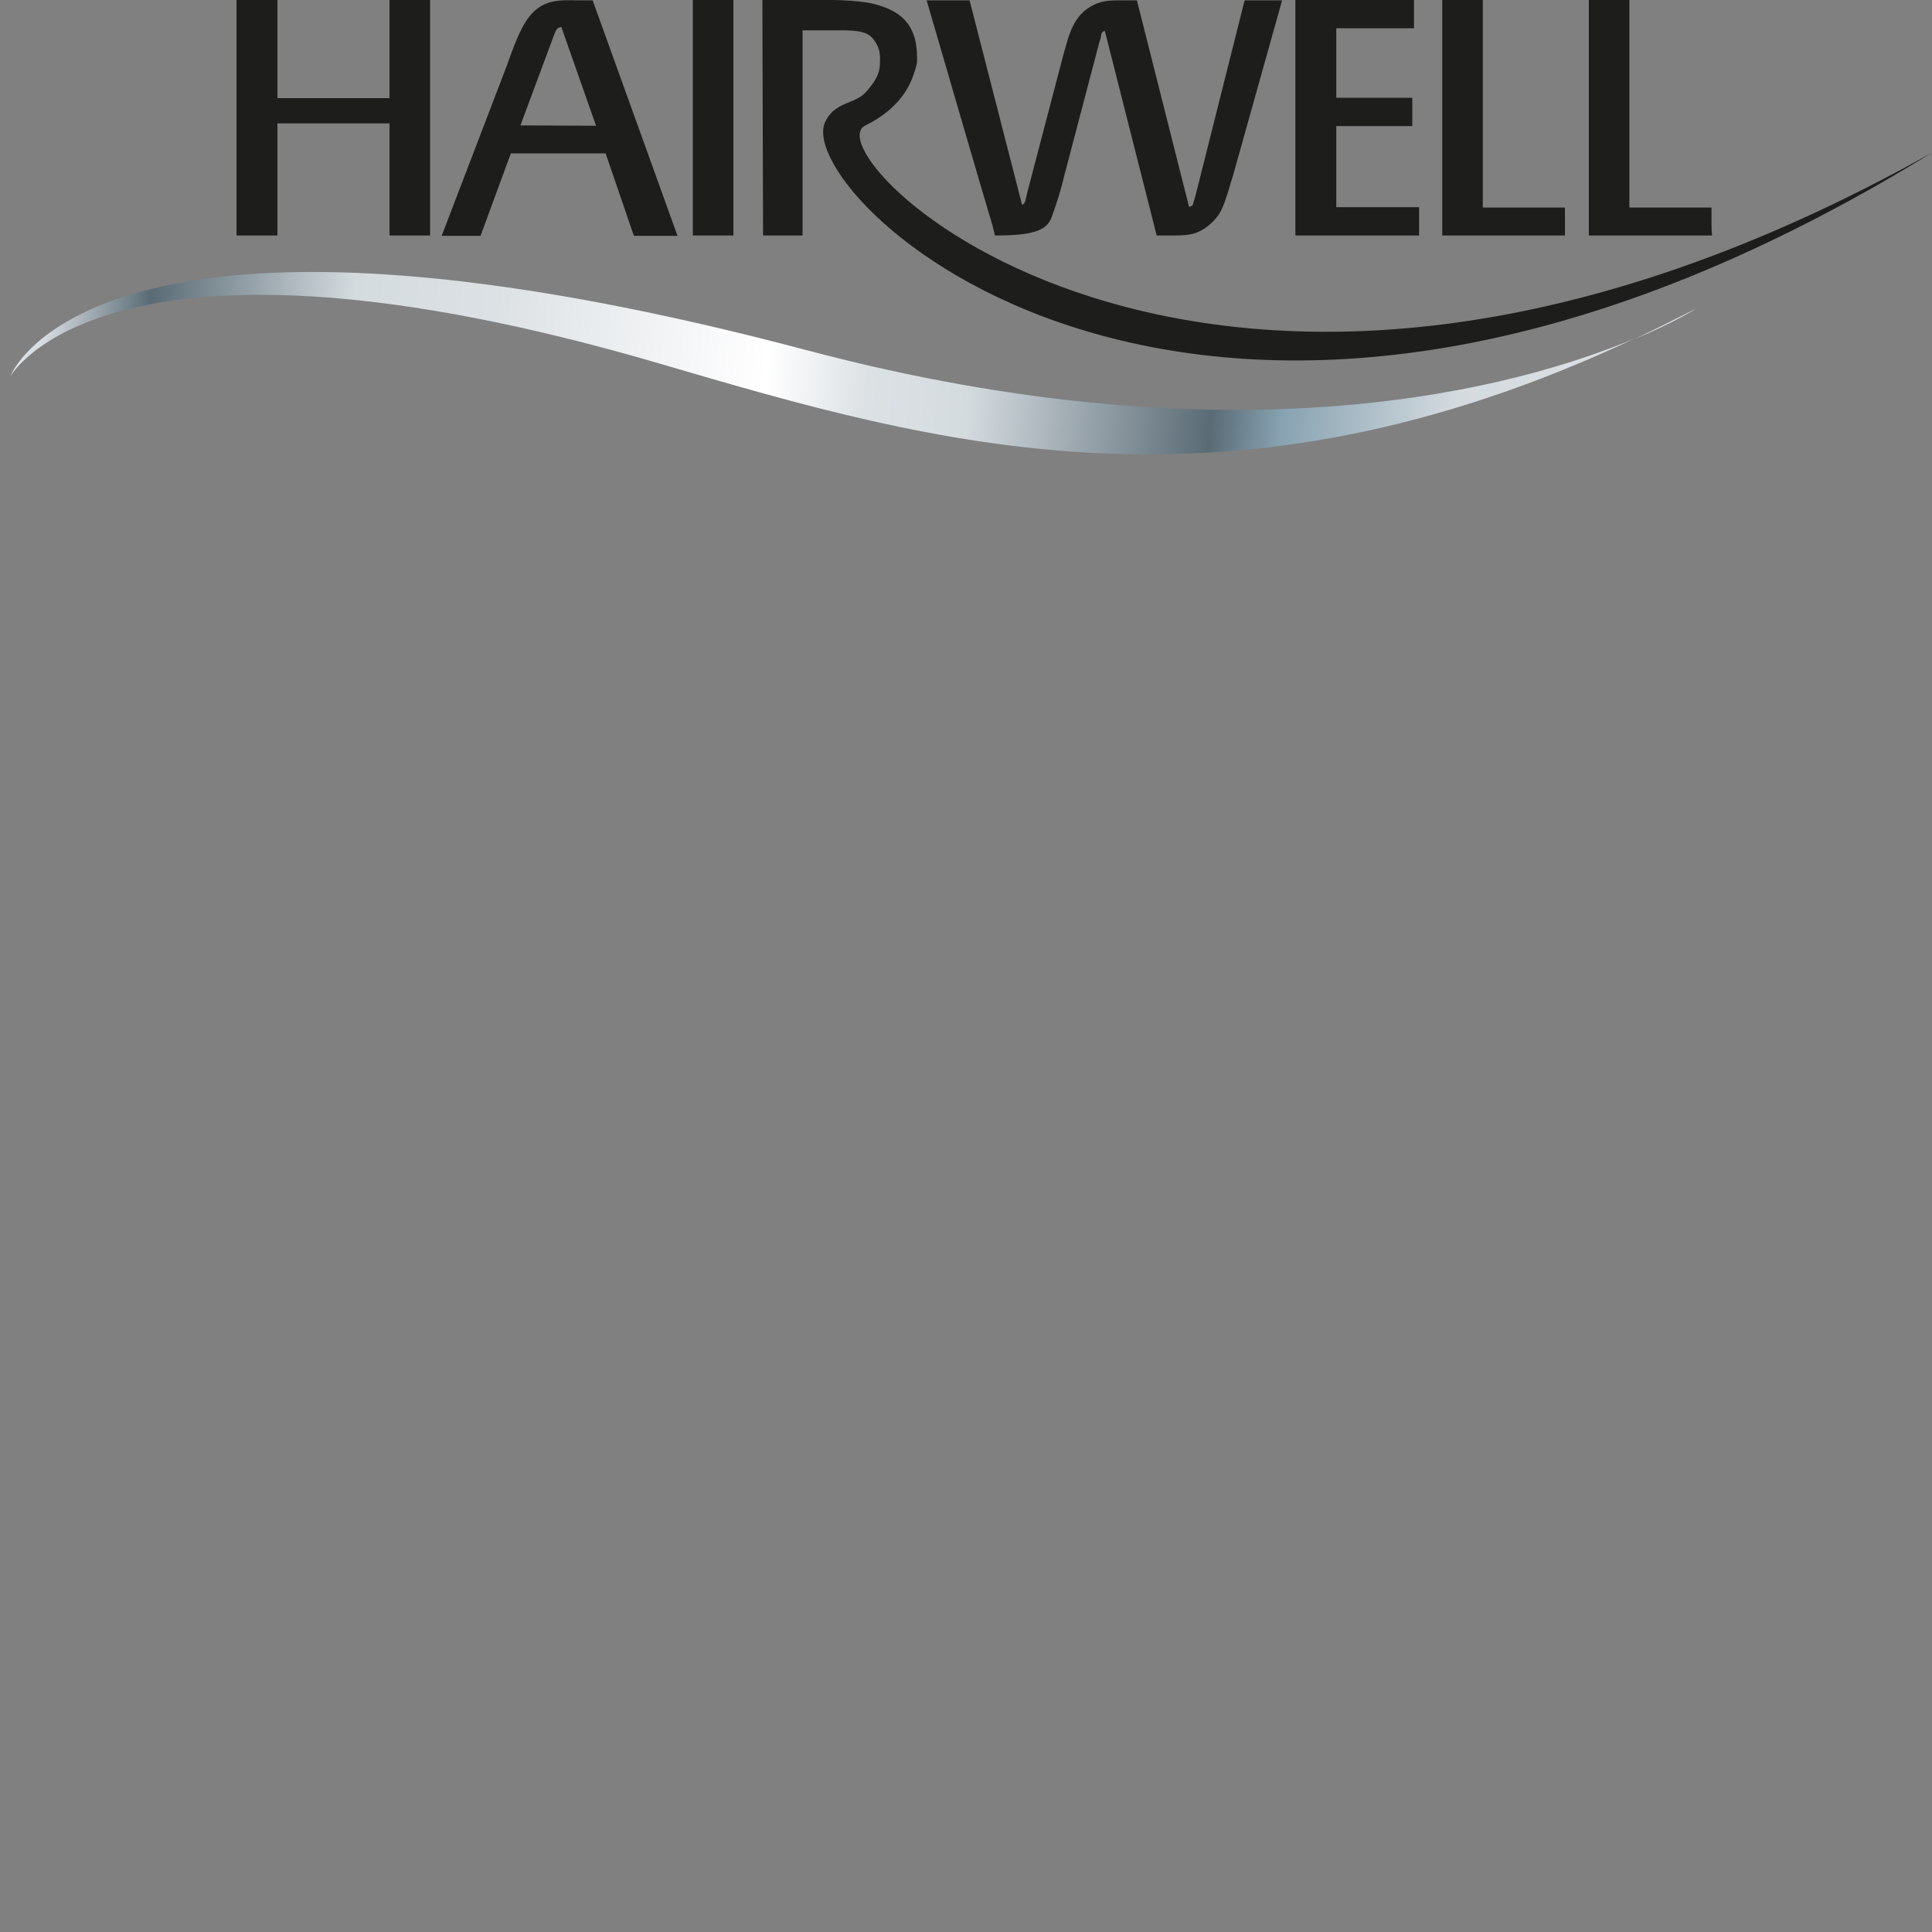
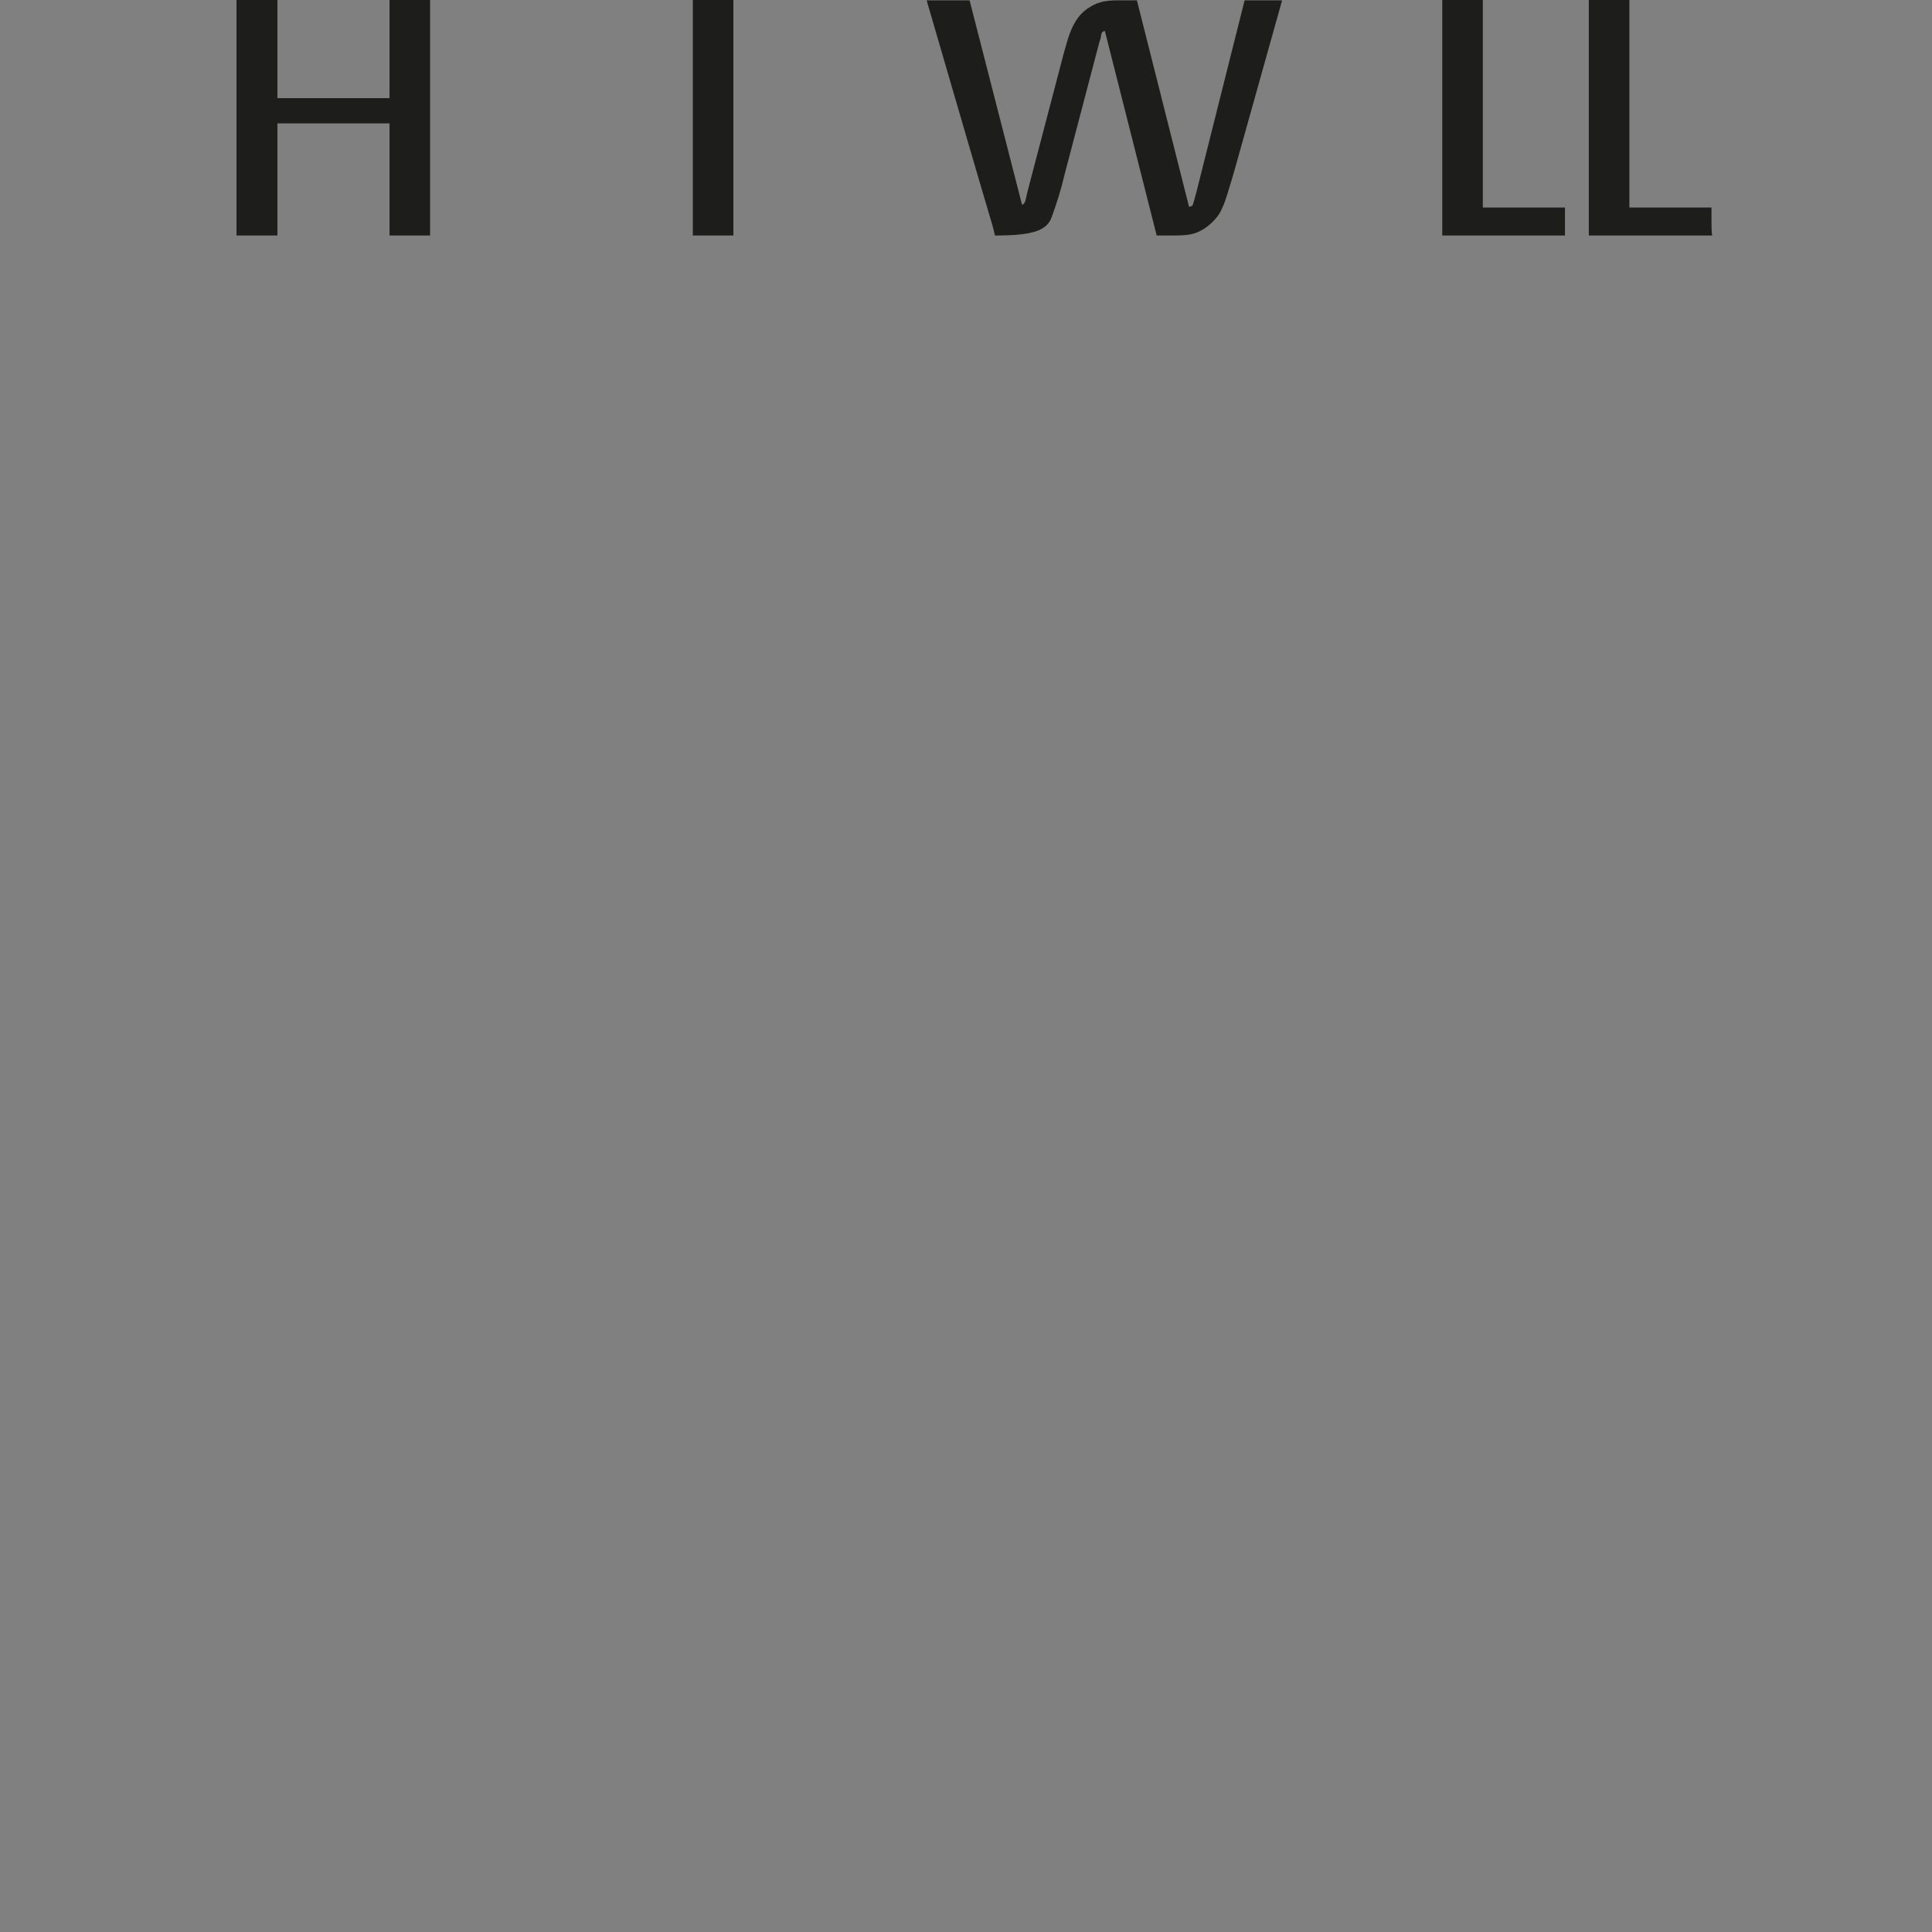
<svg xmlns="http://www.w3.org/2000/svg" xmlns:xlink="http://www.w3.org/1999/xlink" version="1.1" id="Ebene_1" x="0px" y="0px" viewBox="0 0 566.9 566.9" style="enable-background:new 0 0 566.9 566.9;" xml:space="preserve">
  <rect x="0" y="0" width="566.9" height="566.9" fill="#808080" stroke="none" />
  <style type="text/css">
	.st0{fill:#1D1D1B;}
	.st1{clip-path:url(#SVGID_2_);fill:url(#SVGID_3_);}
</style>
  <polygon class="st0" points="126.2,69.1 114.3,69.1 114.3,36.2 81.4,36.2 81.4,69.1 69.4,69.1 69.4,0 81.4,0 81.4,28.8 114.3,28.8   114.3,0 126.2,0 " />
  <g>
-     <path class="st0" d="M148.7,19.3c3-8.5,5.1-13.5,8.4-16.3c3.5-3.1,7.7-3,12.2-2.9h4.6l24.9,69.1H186L177.7,45h-27.8L141,69.2h-11.4   L148.7,19.3z M174.9,36.9l-10.2-29c-1.5,0.3-1.6,1-2.4,3.1l-9.6,25.8L174.9,36.9L174.9,36.9z" />
    <rect x="203.3" y="0" class="st0" width="11.9" height="69.1" />
-     <polygon class="st0" points="414.9,0 414.9,8.3 392.1,8.3 392.1,28.7 414.4,28.7 414.4,37 392.1,37 392.1,60.8 416.4,60.8    416.4,69.1 380.1,69.1 380.1,0  " />
    <polygon class="st0" points="435.1,60.9 459.2,60.9 459.2,69.1 423.2,69.1 423.2,0 435.1,0  " />
    <path class="st0" d="M502.2,65.2v-4.3h-24.1V0h-11.9v69.1h36.3C502.4,69.1,502.2,69.1,502.2,65.2" />
-     <path class="st0" d="M498.2,66.8c-0.9,0.2-1.8,0.5-2.8,0.7C496.4,67.3,497.3,67,498.2,66.8" />
+     <path class="st0" d="M498.2,66.8C496.4,67.3,497.3,67,498.2,66.8" />
    <path class="st0" d="M290.7,64.4c-0.7-2.1-18.8-64.3-18.8-64.3h12.6l15.4,60c0.5-0.2,0.7-0.4,1-1.3l0.6-2.6l10.7-40.8   c0.4-1.3,0.7-2.5,1.1-3.8c1.8-5.8,4.1-8.1,6.6-9.6c2.9-1.8,5.6-1.9,8.9-1.9h4.8l15.3,60.6c0.8-0.2,0.9-0.3,1.1-0.6   c0.1-0.2,0.8-2.7,1.2-4.3l14-55.7h11L362,50.8c-1.5,4.9-2.4,8.3-3.4,10.3c-0.4,1-1.1,2.3-2.6,3.8c-0.6,0.6-1.9,1.9-3.7,2.8   c-1.9,1-3.6,1.4-8,1.4h-4.9l-15.2-60c-1.1,0.1-1.1,1.2-1.2,2c-0.1,0.4-0.3,0.8-0.4,1.2l-10.2,38.8c-1.1,4.7-2.1,7.8-3.8,12.6   c-1.5,4.2-6.1,5.4-16.7,5.4C292,69.1,291.3,66.3,290.7,64.4" />
  </g>
  <g>
    <g>
      <defs>
-         <path id="SVGID_1_" d="M479.6,99.5c12-5,18-8.9,18-8.9C491.5,93.7,485.5,96.7,479.6,99.5 M3,110.5c0,0,28.2-51.5,191.3-3.6     c79.8,23.4,165.9,48.6,285.2-7.5c-33.9,14.2-115.6,37.1-243,3.3c-64.2-17-111-22.9-145-22.9C14.1,79.9,3,110.5,3,110.5" />
-       </defs>
+         </defs>
      <clipPath id="SVGID_2_">
        <use xlink:href="#SVGID_1_" style="overflow:visible;" />
      </clipPath>
      <linearGradient id="SVGID_3_" gradientUnits="userSpaceOnUse" x1="-253.847" y1="-8.736" x2="-252.699" y2="-8.736" gradientTransform="matrix(426.609 32.298 -32.859 448.932 108011.234 12209.24)">
        <stop offset="0" style="stop-color:#DCE1E4" />
        <stop offset="1.226810e-02" style="stop-color:#D4DBDF" />
        <stop offset="7.362370e-02" style="stop-color:#5A6B75" />
        <stop offset="0.196" style="stop-color:#D4DBDF" />
        <stop offset="0.282" style="stop-color:#DCE1E4" />
        <stop offset="0.448" style="stop-color:#FFFFFF" />
        <stop offset="0.509" style="stop-color:#DCE1E4" />
        <stop offset="0.571" style="stop-color:#D4DBDF" />
        <stop offset="0.718" style="stop-color:#5A6B75" />
        <stop offset="0.761" style="stop-color:#88A2B1" />
        <stop offset="0.865" style="stop-color:#D4DBDF" />
        <stop offset="1" style="stop-color:#DCE1E4" />
      </linearGradient>
-       <polygon class="st1" points="5.8,21.8 504.6,59.5 494.8,192.7 -4,155   " />
    </g>
  </g>
  <g>
-     <path class="st0" d="M253.6,37c1.5-0.9,11.1-4.9,14.5-15.2c1-2.9,1-3.4,1-4.7c0-8.8-3.6-13.5-12.1-15.8C251.6-0.2,241.6,0,241.4,0   h-17.7l0.2,69.1h11.6V8.9H247c7.4,0,8.6,1.3,10.2,4c1.3,2.3,1,4.6,1,5.6c0,3.5-1.9,6-4.1,8.5c-3.3,3.7-9.5,2.8-12.1,9.1   c-9,22.2,112.1,139.7,324.9,8.7C356.4,162.8,238.1,46.6,253.6,37" />
    <path class="st0" d="M473.5,86.6c-0.1,0-0.1,0-0.2,0.1C473.4,86.6,473.4,86.6,473.5,86.6L473.5,86.6z" />
  </g>
</svg>